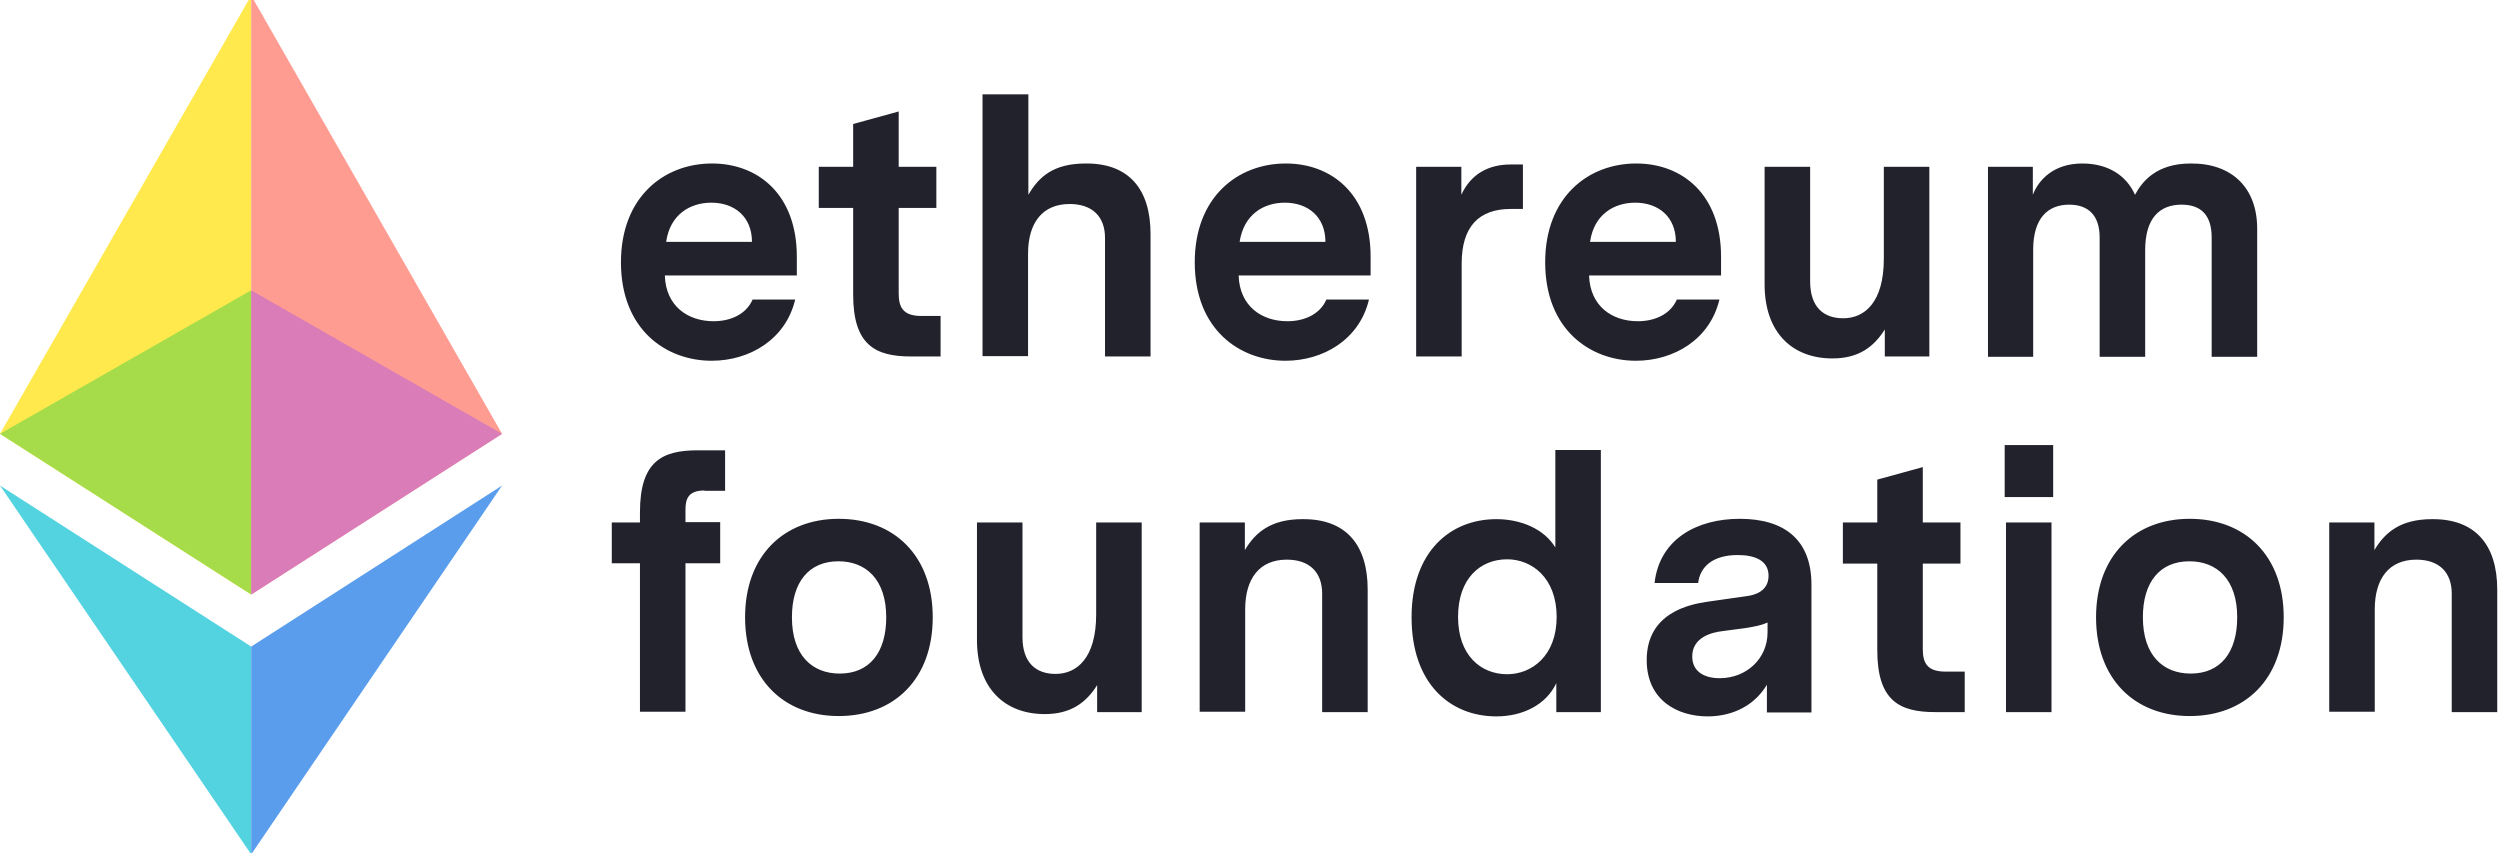
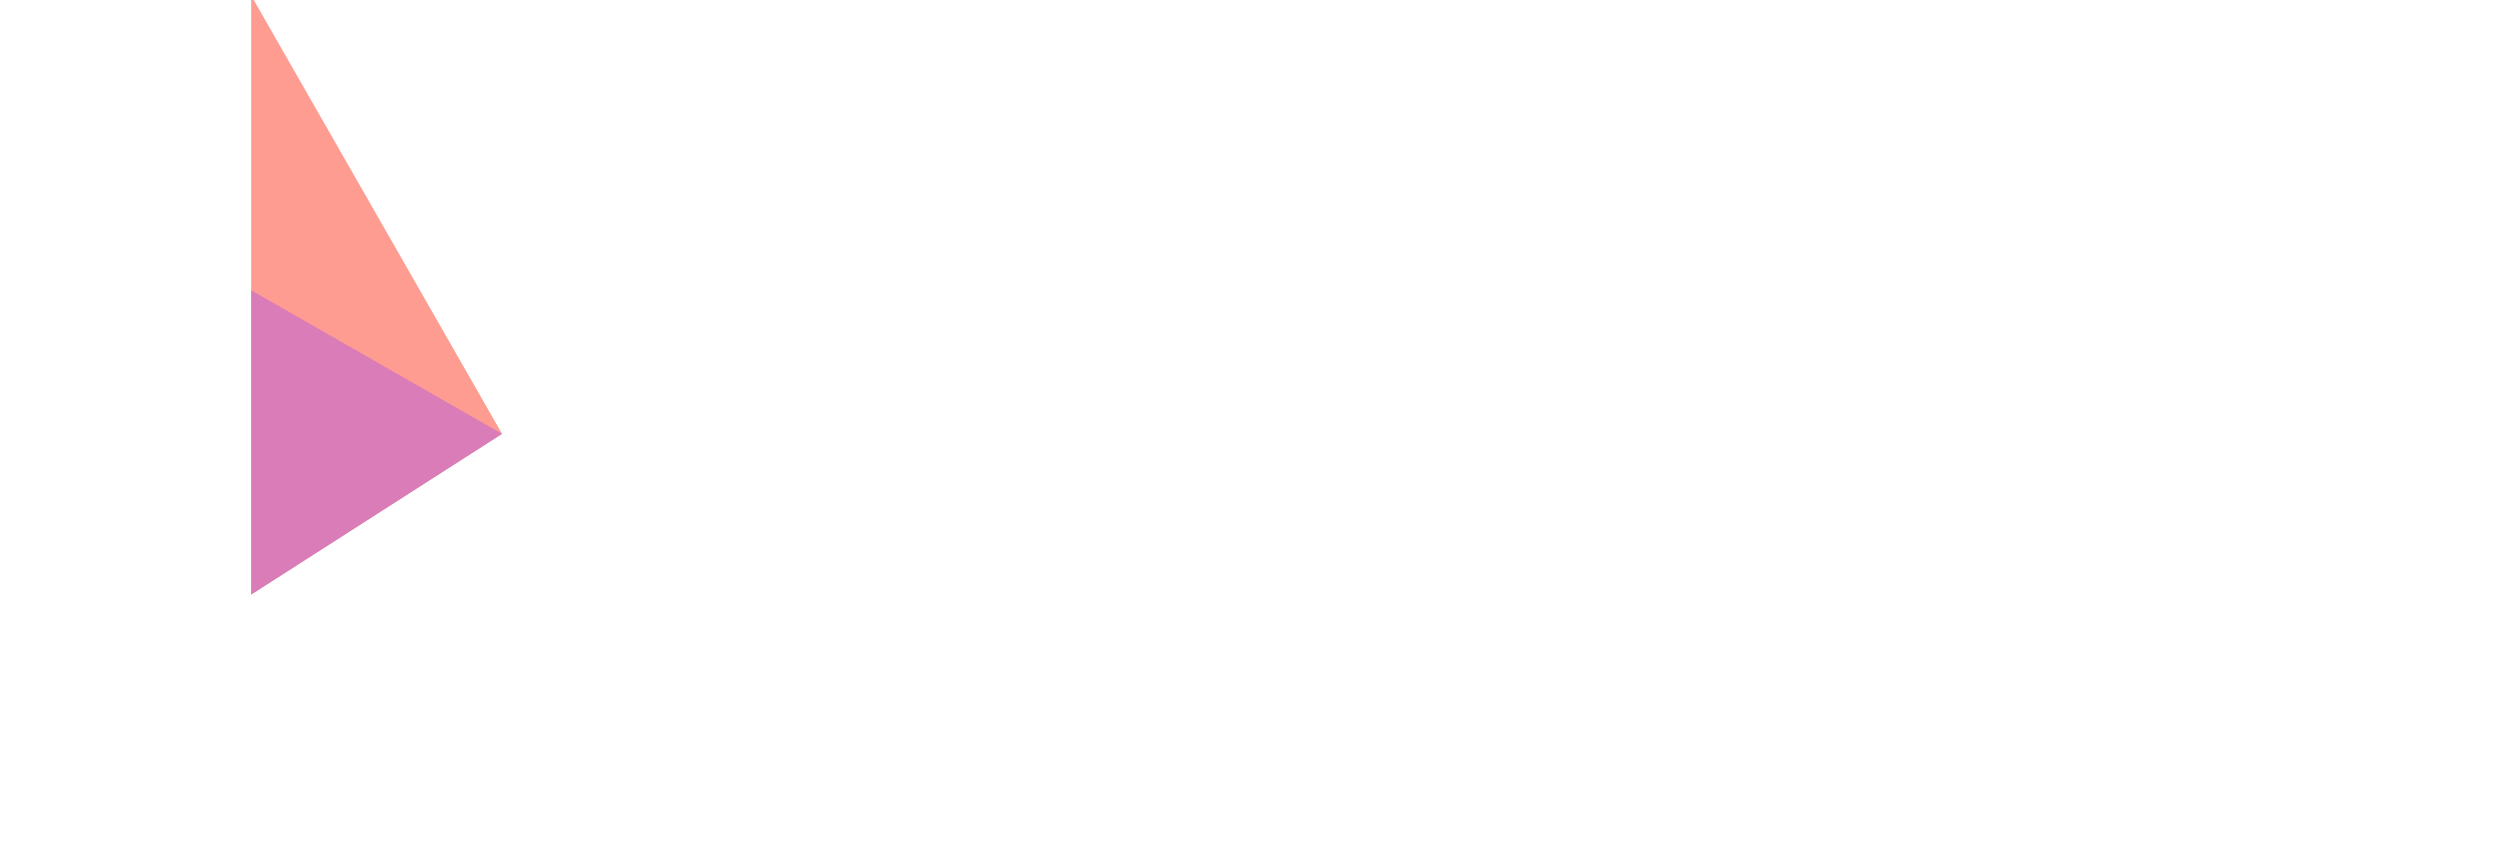
<svg xmlns="http://www.w3.org/2000/svg" width="126" height="43" viewBox="0 0 126 43" fill="none">
  <g clip-path="url(#clip0_1019_8436)">
-     <path d="M12.66 29.966V-0.224L0 21.866L12.66 29.966Z" fill="#FFE94D" />
    <path d="M12.66 -0.224L25.304 21.866L12.66 29.966V-0.224Z" fill="#FF9C92" />
-     <path d="M0 24.472L12.66 32.587V43.06" fill="#53D3E0" />
-     <path d="M25.304 24.472L12.66 32.587V43.06" fill="#5A9DED" />
-     <path opacity="0.75" d="M12.66 14.63L0 21.866L12.66 29.965V14.63Z" fill="#88D848" />
+     <path d="M25.304 24.472V43.06" fill="#5A9DED" />
    <path opacity="0.75" d="M12.66 14.63L25.304 21.866L12.66 29.965V14.63Z" fill="#CC71C3" />
-     <path d="M33.508 13.883C33.557 15.443 34.68 16.19 35.967 16.19C36.793 16.19 37.602 15.858 37.932 15.095H40.078C39.599 17.119 37.767 18.182 35.868 18.182C33.574 18.182 31.296 16.622 31.296 13.219C31.296 9.933 33.459 8.24 35.885 8.24C38.196 8.24 40.16 9.784 40.16 12.937V13.883H33.508ZM33.574 12.19H37.899C37.899 10.929 37.024 10.215 35.852 10.215C34.795 10.215 33.772 10.796 33.574 12.19ZM47.423 17.966H45.921C44.122 17.966 42.999 17.401 42.999 14.846V10.481H41.266V8.406H42.999V6.249L45.294 5.618V8.406H47.192V10.481H45.294V14.779C45.294 15.443 45.475 15.924 46.432 15.924H47.406V17.966H47.423ZM57.987 11.792V17.966H55.693V11.991C55.693 10.912 55.049 10.282 53.91 10.282C52.54 10.282 51.814 11.228 51.814 12.788V17.949H49.519V4.755H51.83V9.817C52.358 8.904 53.101 8.24 54.719 8.24C56.881 8.224 57.987 9.518 57.987 11.792ZM62.427 13.883C62.477 15.443 63.599 16.19 64.887 16.19C65.712 16.19 66.521 15.858 66.851 15.095H68.997C68.518 17.119 66.686 18.182 64.788 18.182C62.493 18.182 60.215 16.622 60.215 13.219C60.215 9.933 62.378 8.24 64.804 8.24C67.115 8.24 69.079 9.784 69.079 12.937V13.883H62.427ZM62.477 12.19H66.801C66.801 10.929 65.927 10.215 64.755 10.215C63.698 10.215 62.691 10.796 62.477 12.19ZM76.755 10.531H76.144C74.543 10.531 73.668 11.41 73.668 13.286V17.966H71.374V8.406H73.652V9.817C74.13 8.771 75.022 8.29 76.127 8.29H76.755V10.531ZM80.089 13.883C80.139 15.443 81.261 16.19 82.548 16.19C83.374 16.19 84.183 15.858 84.513 15.095H86.659C86.18 17.119 84.348 18.182 82.449 18.182C80.155 18.182 77.877 16.622 77.877 13.219C77.877 9.933 80.039 8.24 82.466 8.24C84.777 8.24 86.741 9.784 86.741 12.937V13.883H80.089ZM80.139 12.19H84.463C84.463 10.929 83.588 10.215 82.416 10.215C81.36 10.215 80.337 10.796 80.139 12.19ZM97.239 17.966H94.994V16.605C94.433 17.501 93.657 18.065 92.353 18.065C90.356 18.065 88.936 16.788 88.936 14.331V8.406H91.231V14.182C91.231 15.476 91.908 16.041 92.898 16.041C93.971 16.041 94.945 15.244 94.945 13.037V8.406H97.239V17.966ZM113.762 11.526V17.982H111.468V11.975C111.468 10.846 110.939 10.315 109.949 10.315C108.86 10.315 108.117 10.979 108.117 12.605V17.982H105.822V11.975C105.822 10.846 105.245 10.315 104.287 10.315C103.214 10.315 102.472 10.995 102.472 12.588V17.982H100.194V8.406H102.455V9.817C102.752 9.053 103.512 8.24 104.948 8.24C106.219 8.24 107.16 8.821 107.605 9.817C107.968 9.136 108.695 8.24 110.411 8.24C112.475 8.224 113.762 9.452 113.762 11.526ZM35.505 24.721C34.696 24.721 34.548 25.136 34.548 25.683V26.314H36.298V28.389H34.548V35.873H32.254V28.389H30.834V26.331H32.254V25.816C32.254 23.244 33.376 22.696 35.159 22.696H36.545V24.737H35.505V24.721ZM47.01 31.11C47.01 34.23 45.062 36.089 42.273 36.089C39.5 36.089 37.552 34.23 37.552 31.11C37.552 28.007 39.5 26.148 42.273 26.148C45.062 26.148 47.01 28.007 47.01 31.11ZM39.913 31.11C39.913 33.035 40.936 33.948 42.322 33.948C43.808 33.948 44.666 32.903 44.666 31.11C44.666 29.202 43.643 28.289 42.256 28.289C40.771 28.289 39.913 29.334 39.913 31.11ZM57.525 35.89H55.296V34.529C54.735 35.425 53.959 35.99 52.655 35.99C50.658 35.99 49.239 34.712 49.239 32.255V26.331H51.533V32.106C51.533 33.401 52.21 33.965 53.2 33.965C54.273 33.965 55.247 33.168 55.247 30.961V26.331H57.541V35.89H57.525ZM68.931 29.716V35.89H66.636V29.915C66.636 28.837 65.993 28.206 64.854 28.206C63.484 28.206 62.757 29.152 62.757 30.712V35.873H60.463V26.331H62.741V27.725C63.269 26.828 64.061 26.165 65.646 26.165C67.825 26.148 68.931 27.442 68.931 29.716ZM80.7 35.89H78.438V34.43C77.927 35.525 76.738 36.106 75.418 36.106C73.09 36.106 71.143 34.463 71.143 31.11C71.143 27.808 73.09 26.165 75.418 26.165C76.656 26.165 77.828 26.662 78.389 27.592V22.679H80.683V35.89H80.7ZM78.455 31.094C78.455 29.119 77.2 28.189 75.962 28.189C74.625 28.189 73.486 29.135 73.486 31.094C73.486 33.019 74.625 33.981 75.962 33.981C77.2 33.981 78.455 33.052 78.455 31.094ZM91.297 29.467V35.907H89.052V34.513C88.309 35.741 87.071 36.106 86.064 36.106C84.546 36.106 82.994 35.293 82.994 33.268C82.994 30.878 85.156 30.463 86.031 30.33L88.012 30.048C88.441 29.998 89.135 29.799 89.135 29.019C89.135 28.256 88.458 27.974 87.583 27.974C86.312 27.974 85.685 28.571 85.586 29.384H83.39C83.638 27.16 85.536 26.148 87.682 26.148C89.943 26.148 91.297 27.21 91.297 29.467ZM89.085 31.874V31.376C88.788 31.509 88.474 31.575 87.946 31.658L86.824 31.807C86.229 31.874 85.289 32.139 85.289 33.085C85.289 33.816 85.85 34.181 86.675 34.181C88.012 34.181 89.085 33.202 89.085 31.874ZM99.038 35.89H97.536C95.737 35.89 94.615 35.326 94.615 32.77V28.405H92.881V26.331H94.615V24.173L96.909 23.542V26.331H98.807V28.405H96.909V32.704C96.909 33.367 97.091 33.849 98.048 33.849H99.022V35.89H99.038ZM101.036 22.43H103.479V25.053H101.036V22.43ZM101.102 35.89H103.396V26.331H101.102V35.89ZM115.099 31.11C115.099 34.23 113.151 36.089 110.362 36.089C107.589 36.089 105.641 34.23 105.641 31.11C105.641 28.007 107.589 26.148 110.362 26.148C113.151 26.148 115.099 28.007 115.099 31.11ZM108.001 31.11C108.001 33.035 109.025 33.948 110.411 33.948C111.897 33.948 112.755 32.903 112.755 31.11C112.755 29.202 111.732 28.289 110.345 28.289C108.86 28.289 108.001 29.334 108.001 31.11ZM125.861 29.716V35.89H123.567V29.915C123.567 28.837 122.923 28.206 121.784 28.206C120.414 28.206 119.688 29.152 119.688 30.712V35.873H117.393V26.331H119.671V27.725C120.2 26.828 120.992 26.165 122.576 26.165C124.739 26.148 125.861 27.442 125.861 29.716Z" fill="#22222D" />
  </g>
  <defs>
    <clipPath id="clip0_1019_8436">
      <rect width="126" height="43" fill="white" />
    </clipPath>
  </defs>
</svg>